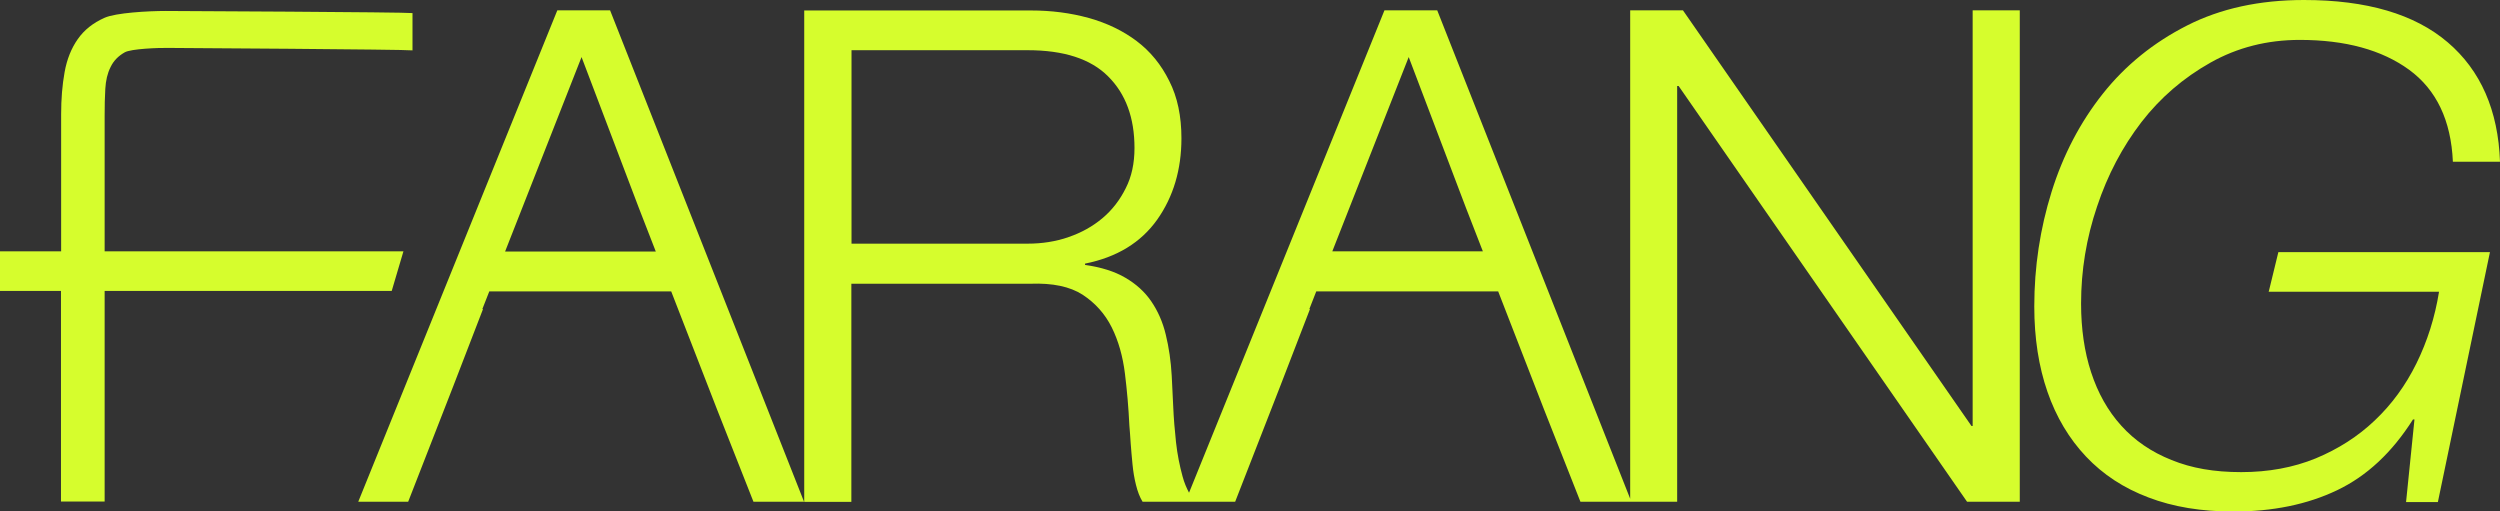
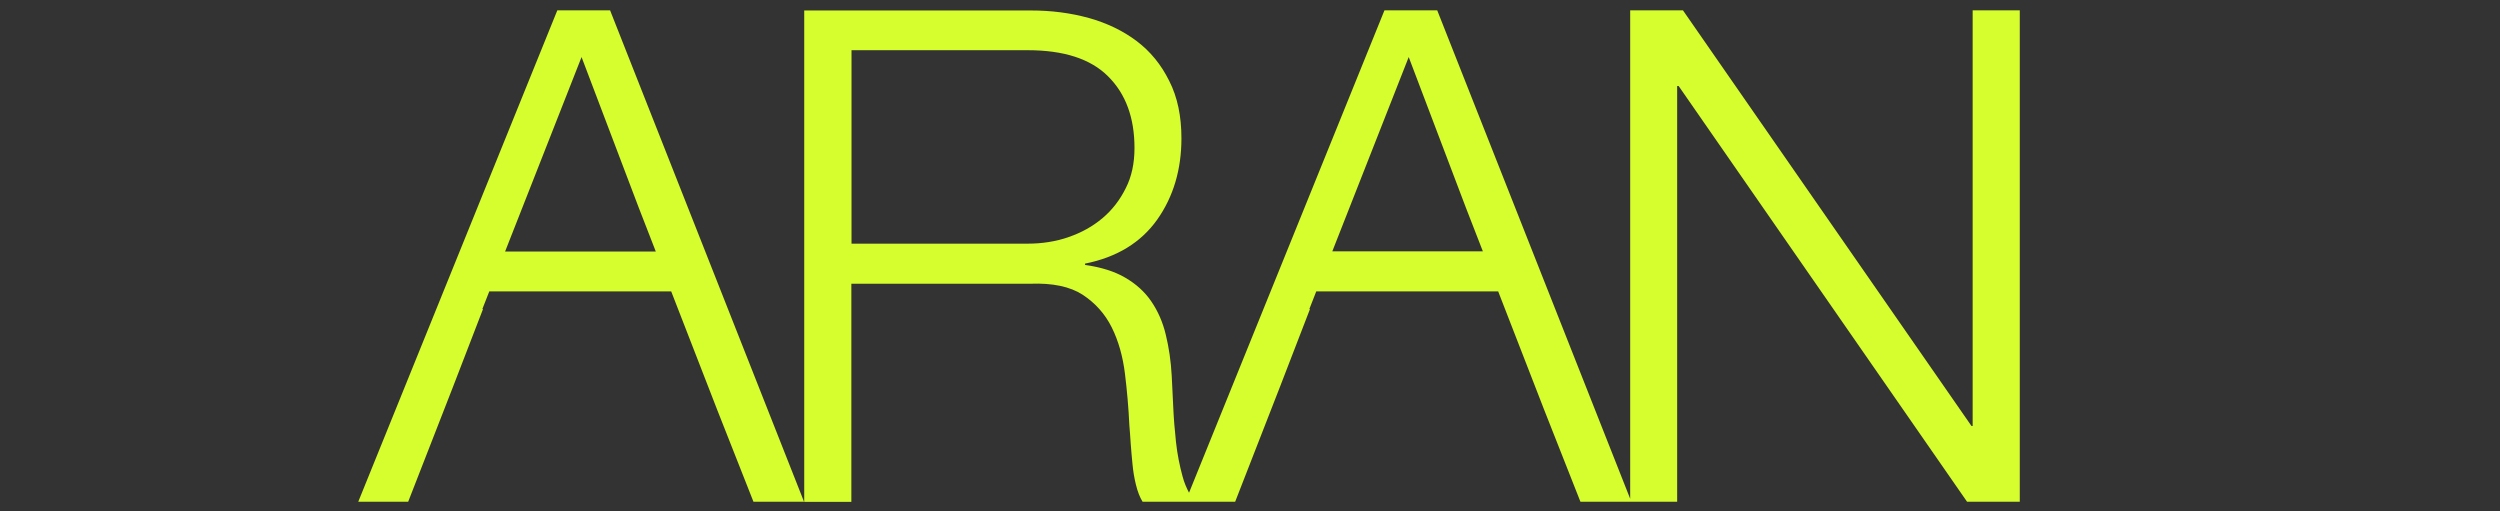
<svg xmlns="http://www.w3.org/2000/svg" width="132" height="27" viewBox="0 0 132 27" fill="none">
  <rect x="0" y="0" width="132" height="27" fill="#333333" stroke="none" />
-   <path d="M21.301 13.271H5.525V6.105C5.525 5.595 5.534 5.12 5.56 4.689C5.586 4.248 5.673 3.868 5.839 3.54C5.995 3.212 6.248 2.953 6.587 2.763C6.926 2.573 8.379 2.521 8.858 2.53C9.128 2.53 21.458 2.608 21.78 2.66V0.691C21.414 0.639 9.041 0.579 8.754 0.579C7.823 0.579 6.108 0.674 5.517 0.941C4.916 1.209 4.446 1.58 4.107 2.064C3.768 2.547 3.533 3.126 3.411 3.808C3.289 4.481 3.228 5.224 3.228 6.027V13.271H0V15.361H3.22V26.482H5.525V15.361H20.683L21.301 13.271Z" fill="#D6FD2D" />
  <path d="M104.173 22.493H104.095L88.859 0.544H86.074V26.335L75.885 0.544H73.1L62.781 26.016C62.65 25.765 62.528 25.489 62.441 25.161C62.285 24.591 62.163 23.987 62.093 23.348C62.024 22.709 61.971 22.07 61.945 21.439C61.919 20.809 61.893 20.274 61.867 19.842C61.824 19.065 61.719 18.348 61.554 17.675C61.397 17.01 61.136 16.423 60.788 15.913C60.44 15.404 59.979 14.989 59.413 14.661C58.856 14.333 58.143 14.109 57.29 13.988V13.919C58.978 13.582 60.24 12.805 61.101 11.596C61.954 10.387 62.38 8.954 62.38 7.305C62.38 6.139 62.172 5.129 61.736 4.274C61.31 3.411 60.736 2.711 60.014 2.167C59.291 1.623 58.447 1.217 57.49 0.95C56.524 0.682 55.506 0.553 54.436 0.553H42.463V26.499H44.952V14.981H54.401C55.576 14.938 56.489 15.128 57.16 15.559C57.83 16 58.343 16.57 58.7 17.286C59.056 18.003 59.283 18.814 59.396 19.721C59.509 20.628 59.587 21.543 59.631 22.467C59.657 22.735 59.674 23.045 59.7 23.408C59.726 23.771 59.761 24.142 59.796 24.513C59.831 24.884 59.892 25.256 59.979 25.601C60.066 25.955 60.179 26.249 60.327 26.491H65.217L67.601 20.377L69.167 16.319H69.133L69.498 15.387H79.104L81.532 21.638L83.446 26.491H88.554V4.542H88.632L103.86 26.491H106.644V0.544H104.156V22.493H104.173ZM56.42 12.52C55.741 12.753 55.019 12.865 54.262 12.865H44.96V2.651H54.262C56.168 2.651 57.586 3.108 58.508 4.032C59.439 4.956 59.901 6.217 59.901 7.814C59.901 8.617 59.752 9.325 59.439 9.938C59.135 10.551 58.726 11.087 58.212 11.518C57.699 11.95 57.099 12.287 56.411 12.52H56.42ZM70.342 13.28L74.38 3.013L77.399 10.966L78.295 13.271H70.333L70.342 13.28Z" fill="#D6FD2D" />
-   <path d="M119.775 15.404H128.781C128.563 16.759 128.163 18.02 127.589 19.186C127.014 20.351 126.283 21.353 125.387 22.199C124.5 23.045 123.456 23.71 122.272 24.202C121.089 24.686 119.775 24.928 118.339 24.928C116.903 24.928 115.72 24.721 114.658 24.289C113.597 23.866 112.709 23.261 112.004 22.476C111.291 21.69 110.769 20.749 110.412 19.661C110.055 18.573 109.881 17.355 109.881 16.026C109.881 14.281 110.16 12.572 110.725 10.905C111.282 9.23 112.065 7.754 113.066 6.45C114.067 5.155 115.285 4.11 116.712 3.307C118.139 2.504 119.714 2.107 121.419 2.107C123.838 2.107 125.761 2.634 127.206 3.687C128.642 4.74 129.416 6.355 129.512 8.539H132C131.905 5.828 130.982 3.721 129.242 2.236C127.493 0.743 124.961 -1.52588e-05 121.646 -1.52588e-05C119.296 -1.52588e-05 117.243 0.449 115.476 1.347C113.71 2.245 112.222 3.445 111.03 4.948C109.838 6.45 108.933 8.177 108.324 10.128C107.715 12.08 107.41 14.091 107.41 16.181C107.41 17.856 107.645 19.358 108.106 20.688C108.567 22.018 109.246 23.158 110.142 24.107C111.039 25.057 112.135 25.774 113.44 26.266C114.745 26.767 116.242 27.009 117.921 27.009C120.001 27.009 121.82 26.637 123.395 25.886C124.97 25.135 126.301 23.892 127.406 22.147H127.484L127.04 26.508H128.72L131.469 13.314H120.297L119.784 15.421L119.775 15.404Z" fill="#D6FD2D" />
  <path d="M29.427 0.544L18.916 26.491H21.552L23.937 20.377L25.503 16.319H25.468L25.834 15.387H35.44L37.868 21.638L39.782 26.491H42.453L32.212 0.544H29.427ZM34.631 13.28H26.669L30.706 3.013L33.726 10.966L34.622 13.271L34.631 13.28Z" fill="#D6FD2D" />
</svg>